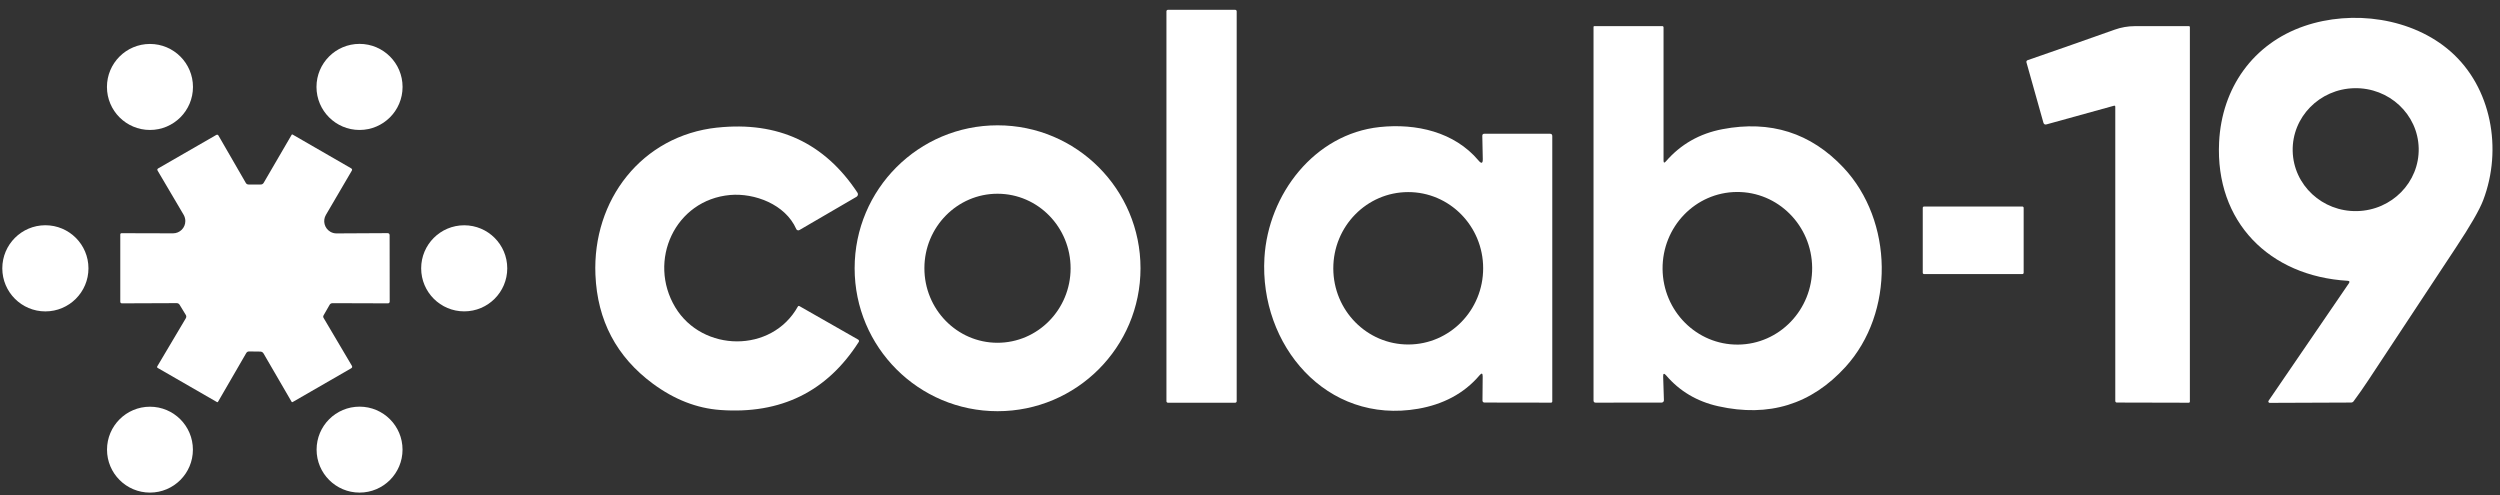
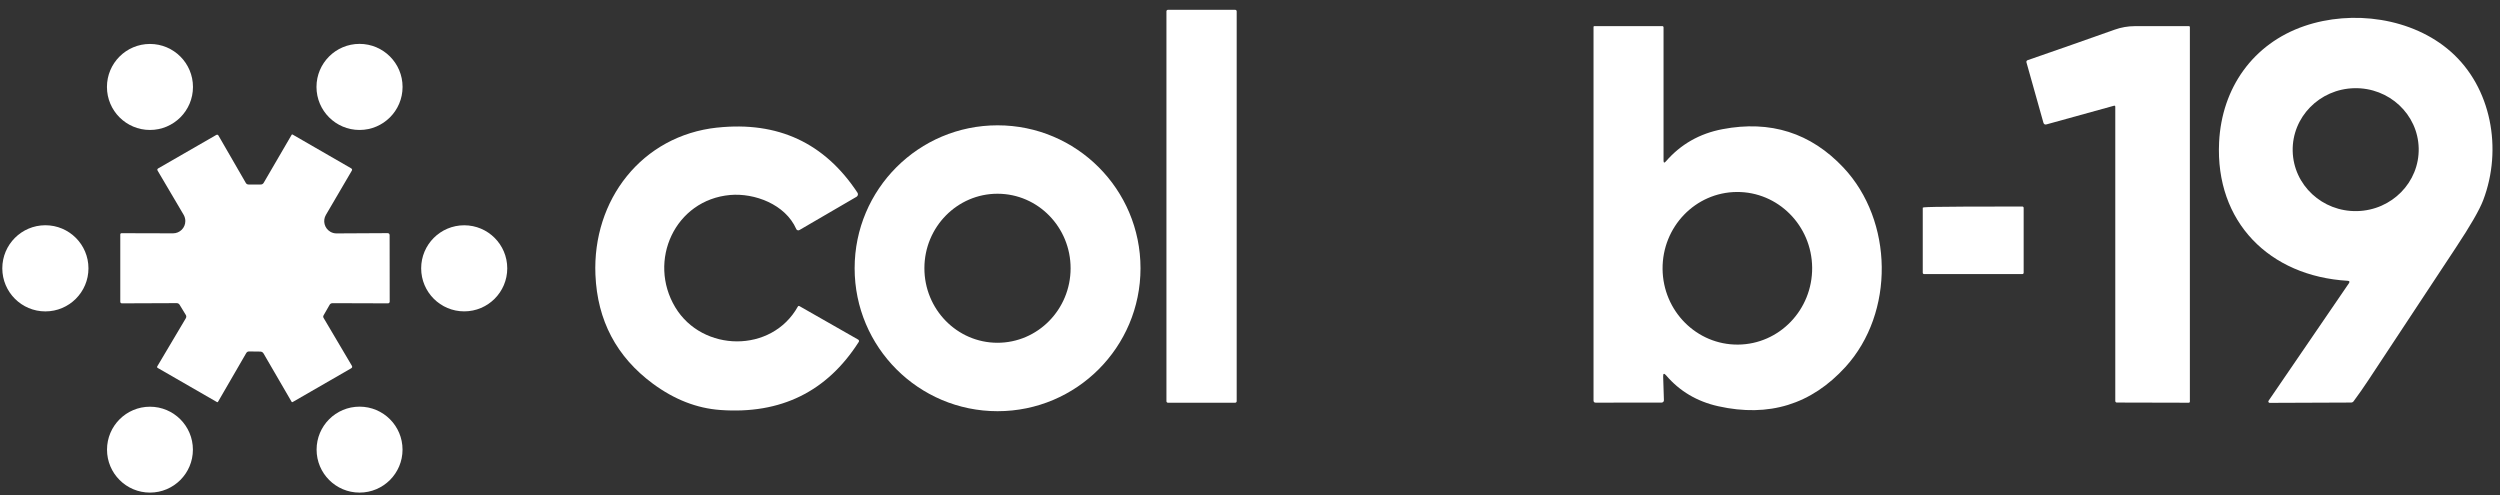
<svg xmlns="http://www.w3.org/2000/svg" width="212" height="42" viewBox="0 0 212 42" fill="none">
  <rect x="0" y="0" width="212" height="42" fill="#333333" stroke="none" />
  <path d="M104.745 0.833H99.039C98.97 0.833 98.914 0.889 98.914 0.959V34.025C98.914 34.095 98.97 34.151 99.039 34.151H104.745C104.814 34.151 104.871 34.095 104.871 34.025V0.959C104.871 0.889 104.814 0.833 104.745 0.833Z" fill="white" />
  <path d="M199.186 24.024C199.276 23.89 199.241 23.82 199.08 23.811C192.452 23.42 187.841 18.824 188.18 12.052C188.408 7.453 191.059 3.704 195.401 2.211C199.478 0.813 204.561 1.505 207.817 4.372C211.272 7.412 212.227 12.633 210.577 16.972C210.267 17.79 209.493 19.136 208.252 21.008C205.773 24.748 203.303 28.495 200.835 32.241C200.435 32.849 200.018 33.444 199.583 34.031C199.533 34.098 199.463 34.133 199.378 34.136L192.472 34.163C192.408 34.163 192.356 34.11 192.356 34.049C192.356 34.025 192.361 34.002 192.376 33.982L199.186 24.024ZM205.105 12.569C205.04 9.69 202.593 7.412 199.644 7.479C196.695 7.546 194.356 9.932 194.42 12.811C194.484 15.69 196.931 17.968 199.881 17.901C202.83 17.834 205.169 15.448 205.105 12.569Z" fill="white" />
  <path d="M141.036 31.929L141.1 33.941C141.103 34.046 141.018 34.136 140.913 34.139C140.913 34.139 140.91 34.139 140.907 34.139L135.315 34.145C135.193 34.145 135.131 34.084 135.131 33.961V2.279C135.128 2.244 135.157 2.214 135.193 2.214H140.971C141.024 2.217 141.068 2.261 141.068 2.314V13.608C141.068 13.813 141.135 13.839 141.269 13.684C142.528 12.233 144.128 11.322 146.067 10.954C150.134 10.18 153.554 11.267 156.325 14.213C160.565 18.724 160.688 26.518 156.491 31.123C153.598 34.297 150.003 35.407 145.708 34.449C143.912 34.049 142.437 33.176 141.287 31.832C141.111 31.628 141.027 31.66 141.036 31.929ZM147.384 29.222C150.888 29.193 153.7 26.27 153.671 22.696C153.639 19.122 150.774 16.251 147.273 16.28C143.769 16.309 140.957 19.233 140.986 22.807C141.018 26.381 143.883 29.251 147.384 29.222Z" fill="white" />
  <path d="M179.282 8.962L173.545 10.548C173.407 10.586 173.317 10.533 173.279 10.396L171.842 5.283C171.822 5.207 171.863 5.131 171.936 5.105C174.426 4.244 176.885 3.382 179.315 2.518C179.872 2.319 180.442 2.22 181.029 2.217C182.565 2.214 184.095 2.211 185.622 2.214C185.666 2.214 185.701 2.252 185.701 2.296V34.06C185.701 34.11 185.66 34.151 185.61 34.151L179.504 34.136C179.434 34.136 179.376 34.078 179.376 34.008V9.03C179.376 8.992 179.341 8.959 179.3 8.959C179.294 8.959 179.288 8.959 179.282 8.959V8.962Z" fill="white" />
  <path d="M60.833 10.82C65.964 10.274 69.923 12.113 72.712 16.338C72.788 16.449 72.759 16.604 72.645 16.68C72.639 16.683 72.633 16.686 72.63 16.689L67.789 19.51C67.698 19.562 67.584 19.53 67.532 19.442C67.529 19.437 67.526 19.428 67.523 19.422C66.589 17.308 63.967 16.359 61.928 16.534C57.227 16.946 54.894 22.123 57.265 26.062C59.56 29.873 65.447 29.972 67.66 25.992C67.684 25.948 67.739 25.931 67.783 25.954C67.783 25.954 67.783 25.954 67.786 25.954L72.773 28.798C72.841 28.836 72.864 28.921 72.826 28.988C72.826 28.988 72.826 28.994 72.823 28.994C70.128 33.214 66.215 35.138 61.084 34.767C59.084 34.624 57.174 33.876 55.355 32.53C52.278 30.25 50.657 27.178 50.493 23.312C50.225 16.957 54.424 11.497 60.833 10.817V10.82Z" fill="white" />
  <path d="M96.715 22.748C96.715 29.444 91.29 34.869 84.594 34.869C77.898 34.869 72.473 29.444 72.473 22.748C72.473 16.052 77.898 10.627 84.594 10.627C91.29 10.627 96.715 16.052 96.715 22.748ZM84.576 29.067C87.999 29.073 90.781 26.249 90.787 22.76C90.793 19.27 88.022 16.435 84.6 16.429C81.177 16.423 78.394 19.247 78.389 22.736C78.383 26.226 81.154 29.061 84.576 29.067Z" fill="white" />
-   <path d="M125.469 31.821C124.137 33.397 122.327 34.303 120.262 34.662C112.474 36.017 106.786 29.251 107.224 21.854C107.543 16.476 111.461 11.357 117.006 10.773C120.093 10.449 123.328 11.182 125.378 13.611C125.626 13.906 125.749 13.862 125.74 13.477L125.699 11.523C125.697 11.404 125.755 11.342 125.875 11.342H131.437C131.569 11.342 131.633 11.406 131.633 11.538V34.046C131.633 34.101 131.586 34.145 131.531 34.145L125.875 34.136C125.787 34.136 125.714 34.063 125.714 33.976L125.732 31.917C125.732 31.645 125.647 31.613 125.469 31.821ZM119.43 29.213C122.94 29.207 125.778 26.308 125.772 22.739C125.767 19.171 122.917 16.283 119.407 16.289C115.897 16.295 113.059 19.194 113.064 22.763C113.07 26.331 115.92 29.219 119.43 29.213Z" fill="white" />
-   <path d="M171.495 17.513H163.161C163.1 17.513 163.05 17.562 163.05 17.623V23.131C163.05 23.192 163.1 23.242 163.161 23.242H171.495C171.556 23.242 171.606 23.192 171.606 23.131V17.623C171.606 17.562 171.556 17.513 171.495 17.513Z" fill="white" />
+   <path d="M171.495 17.513C163.1 17.513 163.05 17.562 163.05 17.623V23.131C163.05 23.192 163.1 23.242 163.161 23.242H171.495C171.556 23.242 171.606 23.192 171.606 23.131V17.623C171.606 17.562 171.556 17.513 171.495 17.513Z" fill="white" />
  <path d="M12.717 11.021C14.731 11.021 16.364 9.388 16.364 7.374C16.364 5.359 14.731 3.727 12.717 3.727C10.702 3.727 9.069 5.359 9.069 7.374C9.069 9.388 10.702 11.021 12.717 11.021Z" fill="white" />
  <path d="M30.488 11.021C32.504 11.021 34.138 9.387 34.138 7.371C34.138 5.355 32.504 3.721 30.488 3.721C28.472 3.721 26.838 5.355 26.838 7.371C26.838 9.387 28.472 11.021 30.488 11.021Z" fill="white" />
  <path d="M27.437 26.953L29.834 31.009C29.89 31.105 29.872 31.178 29.776 31.234L24.814 34.095C24.785 34.113 24.747 34.104 24.73 34.075L22.347 29.972C22.291 29.876 22.189 29.817 22.078 29.814L21.123 29.803C21.015 29.803 20.937 29.847 20.881 29.94L18.484 34.078C18.466 34.107 18.428 34.116 18.402 34.098L13.365 31.196C13.324 31.169 13.309 31.117 13.333 31.073L15.754 26.994C15.812 26.894 15.812 26.795 15.751 26.699L15.234 25.849C15.175 25.753 15.091 25.706 14.98 25.706L10.348 25.724C10.249 25.724 10.2 25.674 10.2 25.578V19.88C10.2 19.822 10.246 19.775 10.305 19.775L14.67 19.787C15.245 19.787 15.716 19.326 15.716 18.747C15.716 18.561 15.666 18.377 15.572 18.213L13.368 14.473C13.318 14.391 13.336 14.326 13.42 14.277L18.338 11.444C18.417 11.401 18.481 11.418 18.527 11.497L20.843 15.509C20.896 15.6 20.974 15.646 21.083 15.646H22.093C22.213 15.652 22.306 15.6 22.367 15.492L24.736 11.424C24.75 11.401 24.782 11.392 24.806 11.406L29.773 14.271C29.863 14.324 29.881 14.394 29.828 14.481L27.638 18.222C27.346 18.718 27.512 19.358 28.009 19.65C28.172 19.746 28.356 19.796 28.543 19.793L32.859 19.77C32.979 19.77 33.04 19.831 33.04 19.951L33.046 25.58C33.046 25.659 32.982 25.724 32.906 25.724L28.196 25.709C28.097 25.709 28.003 25.759 27.953 25.846L27.437 26.745C27.399 26.816 27.399 26.886 27.437 26.953Z" fill="white" />
  <path d="M3.848 26.407C5.866 26.407 7.501 24.771 7.501 22.754C7.501 20.736 5.866 19.101 3.848 19.101C1.831 19.101 0.195 20.736 0.195 22.754C0.195 24.771 1.831 26.407 3.848 26.407Z" fill="white" />
  <path d="M39.365 26.404C41.381 26.404 43.015 24.77 43.015 22.754C43.015 20.738 41.381 19.104 39.365 19.104C37.349 19.104 35.715 20.738 35.715 22.754C35.715 24.77 37.349 26.404 39.365 26.404Z" fill="white" />
  <path d="M12.717 41.772C14.728 41.772 16.358 40.142 16.358 38.131C16.358 36.12 14.728 34.489 12.717 34.489C10.706 34.489 9.075 36.12 9.075 38.131C9.075 40.142 10.706 41.772 12.717 41.772Z" fill="white" />
  <path d="M30.491 41.772C32.504 41.772 34.135 40.141 34.135 38.128C34.135 36.115 32.504 34.484 30.491 34.484C28.478 34.484 26.847 36.115 26.847 38.128C26.847 40.141 28.478 41.772 30.491 41.772Z" fill="white" />
</svg>